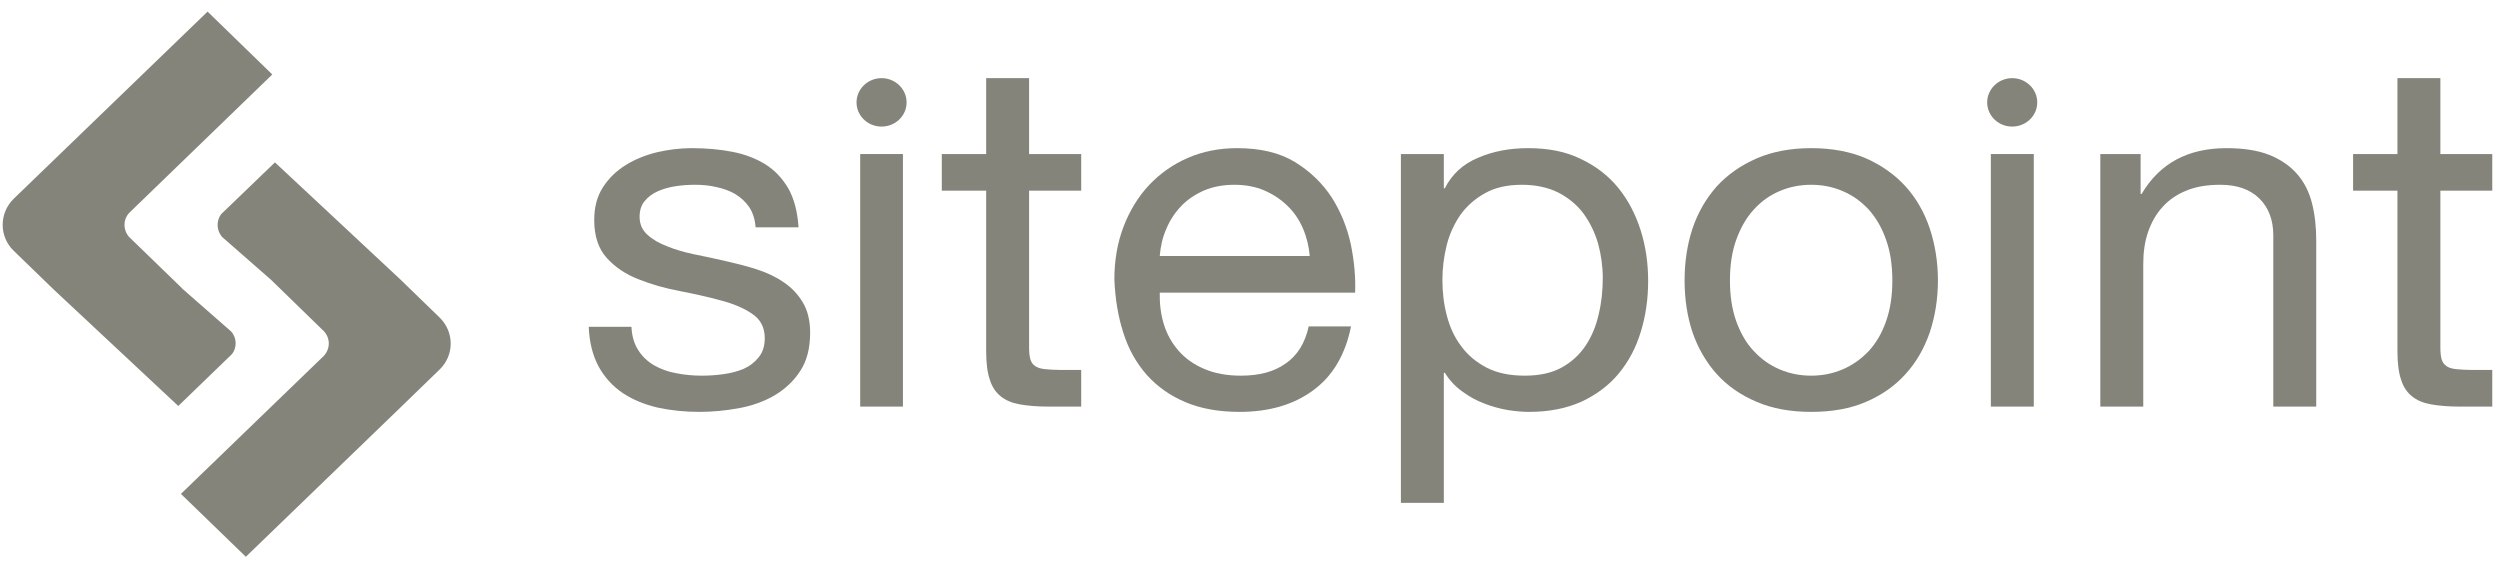
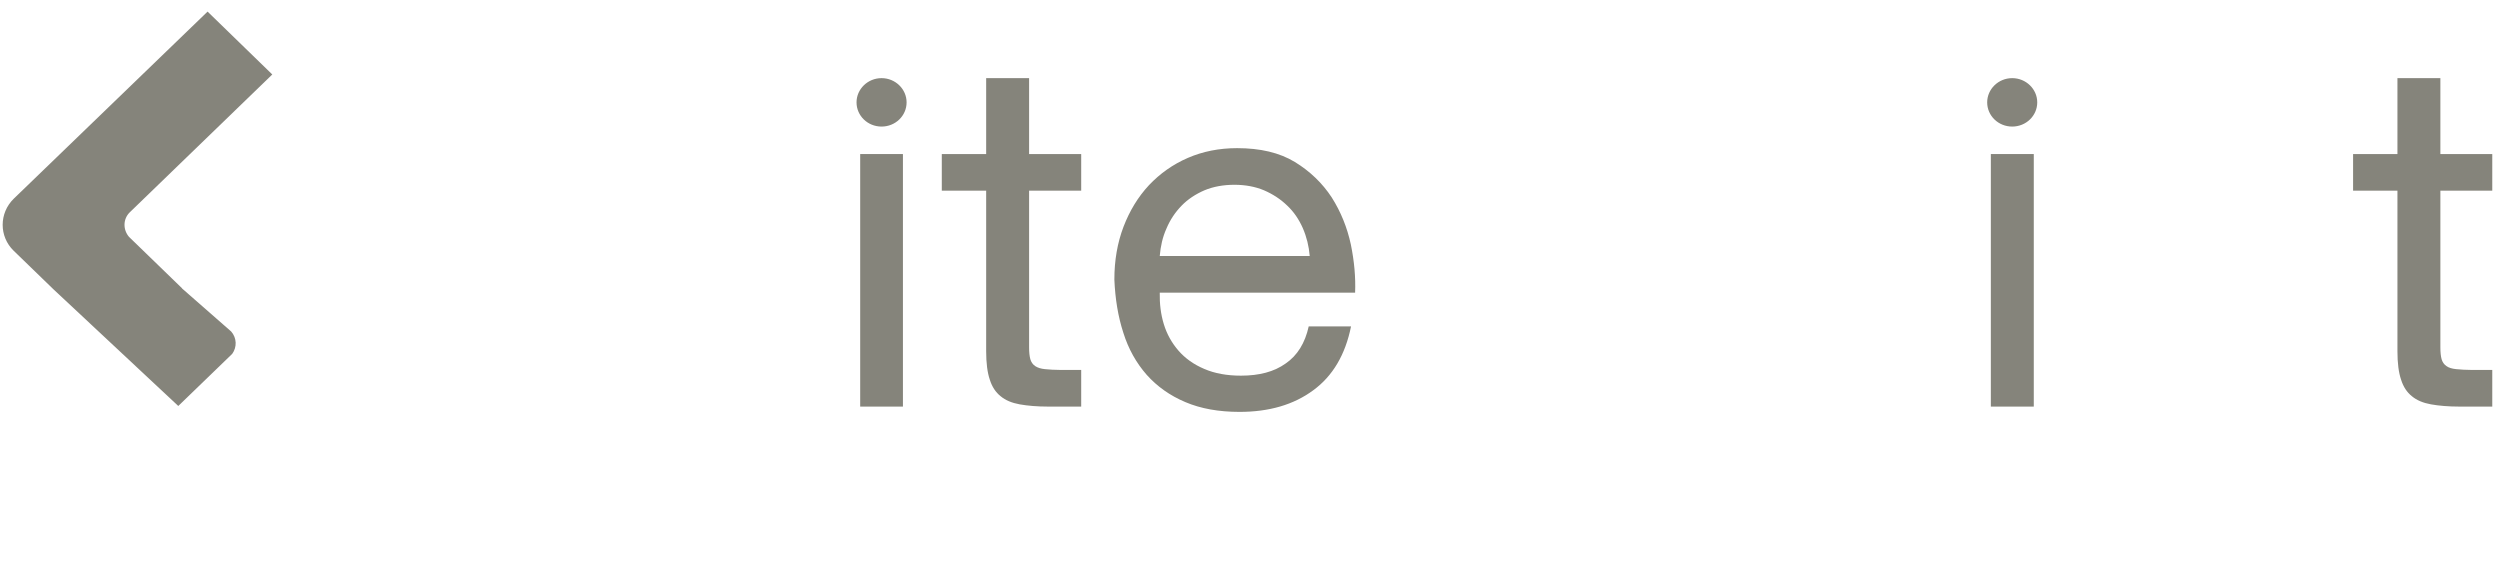
<svg xmlns="http://www.w3.org/2000/svg" width="273" height="62" viewBox="0 0 273 62" fill="none">
-   <path fill-rule="evenodd" clip-rule="evenodd" d="M69.689 38.222C70.133 38.933 70.711 39.467 71.422 39.889C72.133 40.289 72.933 40.6 73.844 40.755C74.733 40.933 75.667 41.022 76.622 41.022C77.356 41.022 78.133 40.978 78.933 40.867C79.755 40.755 80.489 40.578 81.178 40.289C81.844 40 82.4 39.578 82.844 39.022C83.289 38.489 83.511 37.778 83.511 36.933C83.511 35.755 83.044 34.867 82.133 34.267C81.222 33.644 80.067 33.156 78.689 32.8C77.311 32.422 75.822 32.089 74.2 31.778C72.578 31.467 71.089 31.044 69.711 30.489C68.333 29.956 67.178 29.178 66.267 28.178C65.356 27.178 64.889 25.8 64.889 24.022C64.889 22.622 65.2 21.444 65.844 20.444C66.489 19.444 67.333 18.644 68.333 18.022C69.333 17.4 70.489 16.933 71.755 16.622C73.022 16.333 74.267 16.178 75.533 16.178C77.133 16.178 78.622 16.311 79.978 16.578C81.356 16.844 82.555 17.311 83.6 17.956C84.644 18.622 85.467 19.511 86.111 20.622C86.733 21.756 87.089 23.133 87.2 24.822H82.511C82.444 23.933 82.2 23.178 81.8 22.6C81.4 22.022 80.889 21.555 80.267 21.178C79.644 20.822 78.956 20.578 78.2 20.422C77.444 20.244 76.689 20.178 75.911 20.178C75.2 20.178 74.511 20.222 73.778 20.333C73.067 20.444 72.422 20.622 71.822 20.889C71.244 21.155 70.755 21.511 70.4 21.956C70.022 22.4 69.844 22.978 69.844 23.689C69.844 24.467 70.133 25.133 70.711 25.644C71.267 26.155 72 26.578 72.889 26.911C73.755 27.267 74.755 27.555 75.844 27.778C76.956 28 78.067 28.244 79.156 28.489C80.333 28.756 81.489 29.044 82.6 29.4C83.711 29.756 84.711 30.222 85.578 30.822C86.444 31.4 87.133 32.133 87.667 33.022C88.2 33.911 88.467 35.022 88.467 36.333C88.467 38.022 88.111 39.4 87.4 40.489C86.689 41.6 85.733 42.489 84.578 43.178C83.422 43.844 82.133 44.311 80.667 44.578C79.222 44.844 77.778 44.978 76.356 44.978C74.778 44.978 73.267 44.822 71.822 44.511C70.4 44.178 69.133 43.667 68.022 42.933C66.933 42.2 66.044 41.244 65.378 40.044C64.733 38.844 64.356 37.4 64.289 35.689H68.956C69 36.689 69.244 37.533 69.689 38.222Z" fill="#85847B" />
  <path fill-rule="evenodd" clip-rule="evenodd" d="M93.933 16.822H98.6V44.4H93.933V16.822Z" fill="#85847B" />
  <path fill-rule="evenodd" clip-rule="evenodd" d="M118.067 16.822V20.822H112.378V37.933C112.378 38.467 112.422 38.889 112.511 39.222C112.6 39.533 112.778 39.8 113.044 39.978C113.311 40.156 113.667 40.267 114.111 40.311C114.578 40.355 115.178 40.4 115.911 40.4H118.067V44.4H114.467C113.267 44.4 112.222 44.311 111.356 44.156C110.489 44 109.8 43.711 109.267 43.267C108.733 42.844 108.333 42.244 108.089 41.467C107.822 40.689 107.689 39.644 107.689 38.355V20.822H102.844V16.822H107.689V8.533H112.378V16.822H118.067Z" fill="#85847B" />
  <path fill-rule="evenodd" clip-rule="evenodd" d="M143.4 42.622C141.267 44.2 138.578 44.978 135.356 44.978C133.089 44.978 131.111 44.622 129.445 43.911C127.756 43.2 126.356 42.2 125.222 40.933C124.089 39.644 123.222 38.111 122.667 36.333C122.089 34.556 121.778 32.622 121.689 30.533C121.689 28.422 122.022 26.511 122.689 24.756C123.356 23.022 124.267 21.511 125.467 20.222C126.667 18.956 128.067 17.956 129.711 17.244C131.356 16.533 133.133 16.178 135.089 16.178C137.622 16.178 139.711 16.667 141.4 17.689C143.067 18.711 144.4 20 145.422 21.555C146.422 23.133 147.111 24.844 147.511 26.689C147.889 28.533 148.045 30.289 147.978 31.956H126.645C126.622 33.178 126.756 34.311 127.089 35.4C127.422 36.489 127.956 37.444 128.689 38.289C129.422 39.133 130.356 39.8 131.511 40.289C132.645 40.778 133.978 41.022 135.511 41.022C137.511 41.022 139.133 40.6 140.4 39.689C141.667 38.822 142.511 37.467 142.911 35.644H147.533C146.911 38.733 145.533 41.067 143.4 42.622ZM142.267 24.911C141.845 23.956 141.289 23.133 140.556 22.444C139.845 21.756 139 21.2 138.022 20.778C137.067 20.378 135.978 20.178 134.8 20.178C133.6 20.178 132.489 20.378 131.533 20.778C130.556 21.2 129.711 21.756 129.022 22.467C128.333 23.178 127.778 24 127.378 24.956C126.956 25.889 126.733 26.889 126.645 27.956H143.022C142.933 26.889 142.689 25.889 142.267 24.911Z" fill="#85847B" />
-   <path fill-rule="evenodd" clip-rule="evenodd" d="M157.667 16.822V20.555H157.778C158.556 19.022 159.756 17.911 161.422 17.222C163.067 16.511 164.889 16.178 166.867 16.178C169.089 16.178 171 16.555 172.622 17.355C174.267 18.133 175.622 19.178 176.711 20.511C177.8 21.844 178.6 23.4 179.156 25.133C179.711 26.889 179.978 28.733 179.978 30.689C179.978 32.644 179.711 34.489 179.178 36.222C178.644 37.978 177.844 39.489 176.756 40.8C175.689 42.089 174.311 43.111 172.689 43.867C171.044 44.6 169.156 44.978 166.978 44.978C166.289 44.978 165.511 44.911 164.644 44.778C163.778 44.622 162.933 44.4 162.089 44.067C161.244 43.755 160.444 43.311 159.689 42.755C158.933 42.222 158.289 41.533 157.778 40.711H157.667V54.911H152.978V16.822H157.667ZM174.511 26.6C174.156 25.378 173.622 24.289 172.911 23.311C172.2 22.355 171.267 21.6 170.156 21.022C169.022 20.467 167.711 20.178 166.2 20.178C164.622 20.178 163.289 20.467 162.178 21.089C161.089 21.689 160.178 22.489 159.489 23.444C158.8 24.444 158.289 25.555 157.978 26.778C157.667 28.044 157.511 29.289 157.511 30.578C157.511 31.933 157.667 33.244 158 34.489C158.333 35.755 158.844 36.867 159.578 37.822C160.289 38.8 161.222 39.556 162.356 40.156C163.489 40.733 164.867 41.022 166.489 41.022C168.111 41.022 169.444 40.733 170.533 40.133C171.622 39.533 172.489 38.733 173.156 37.733C173.822 36.733 174.289 35.6 174.578 34.311C174.889 33.022 175.022 31.711 175.022 30.355C175.022 29.089 174.844 27.822 174.511 26.6Z" fill="#85847B" />
-   <path fill-rule="evenodd" clip-rule="evenodd" d="M184.822 24.956C185.422 23.178 186.311 21.667 187.467 20.355C188.644 19.067 190.111 18.044 191.844 17.289C193.556 16.555 195.533 16.178 197.778 16.178C200.067 16.178 202.044 16.555 203.756 17.289C205.467 18.044 206.911 19.067 208.089 20.355C209.267 21.667 210.133 23.178 210.733 24.956C211.311 26.711 211.622 28.6 211.622 30.622C211.622 32.667 211.311 34.533 210.733 36.289C210.133 38.022 209.267 39.556 208.089 40.844C206.911 42.156 205.467 43.156 203.756 43.889C202.044 44.622 200.067 44.978 197.778 44.978C195.533 44.978 193.556 44.622 191.844 43.889C190.111 43.156 188.644 42.156 187.467 40.844C186.311 39.556 185.422 38.022 184.822 36.289C184.244 34.533 183.956 32.667 183.956 30.622C183.956 28.6 184.244 26.711 184.822 24.956ZM189.6 35.089C190.067 36.378 190.689 37.467 191.511 38.333C192.311 39.2 193.244 39.867 194.333 40.333C195.422 40.8 196.578 41.022 197.778 41.022C199 41.022 200.133 40.8 201.222 40.333C202.311 39.867 203.244 39.2 204.067 38.333C204.867 37.467 205.511 36.378 205.956 35.089C206.422 33.778 206.644 32.311 206.644 30.622C206.644 28.956 206.422 27.467 205.956 26.178C205.511 24.889 204.867 23.778 204.067 22.889C203.244 22 202.311 21.333 201.222 20.867C200.133 20.4 199 20.178 197.778 20.178C196.578 20.178 195.422 20.4 194.333 20.867C193.244 21.333 192.311 22 191.511 22.889C190.689 23.778 190.067 24.889 189.6 26.178C189.133 27.467 188.911 28.956 188.911 30.622C188.911 32.311 189.133 33.778 189.6 35.089Z" fill="#85847B" />
  <path fill-rule="evenodd" clip-rule="evenodd" d="M217.4 16.822H222.089V44.4H217.4V16.822Z" fill="#85847B" />
-   <path fill-rule="evenodd" clip-rule="evenodd" d="M233.755 16.822V21.178H233.867C235.822 17.844 238.911 16.178 243.133 16.178C245 16.178 246.555 16.422 247.8 16.911C249.067 17.422 250.067 18.111 250.844 19C251.622 19.889 252.155 20.956 252.467 22.178C252.778 23.4 252.933 24.756 252.933 26.244V44.4H248.244V25.711C248.244 24.022 247.733 22.667 246.711 21.667C245.689 20.667 244.267 20.178 242.467 20.178C241.022 20.178 239.8 20.378 238.733 20.822C237.689 21.244 236.822 21.844 236.133 22.622C235.422 23.4 234.911 24.333 234.555 25.378C234.2 26.422 234.044 27.578 234.044 28.822V44.4H229.355V16.822H233.755Z" fill="#85847B" />
  <path fill-rule="evenodd" clip-rule="evenodd" d="M272.156 16.822V20.822H266.489V37.933C266.489 38.467 266.533 38.889 266.622 39.222C266.711 39.533 266.889 39.8 267.156 39.978C267.4 40.156 267.756 40.267 268.222 40.311C268.689 40.355 269.289 40.4 270 40.4H272.156V44.4H268.578C267.378 44.4 266.333 44.311 265.467 44.156C264.6 44 263.911 43.711 263.378 43.267C262.844 42.844 262.444 42.244 262.2 41.467C261.933 40.689 261.8 39.644 261.8 38.355V20.822H256.956V16.822H261.8V8.533H266.489V16.822H272.156Z" fill="#85847B" />
  <path fill-rule="evenodd" clip-rule="evenodd" d="M1.489 27.378L5.822 31.578L19.467 44.333L25.355 38.644C25.889 37.911 25.867 36.911 25.244 36.2L19.867 31.489H19.889L14.089 25.867C13.422 25.089 13.422 23.933 14.155 23.2L29.733 8.133L22.667 1.267L1.511 21.689C-0.111 23.267 -0.111 25.822 1.489 27.378Z" fill="#85847B" />
-   <path fill-rule="evenodd" clip-rule="evenodd" d="M48 34.667L43.689 30.489L30.022 17.733L24.133 23.4C23.6 24.156 23.645 25.156 24.244 25.867L29.622 30.578L35.4 36.2C36.089 36.978 36.067 38.111 35.356 38.867L19.756 53.933L26.845 60.8L43.667 44.556L48 40.356C49.622 38.8 49.622 36.244 48 34.667Z" fill="#85847B" />
  <path fill-rule="evenodd" clip-rule="evenodd" d="M99 11.178C99 12.644 97.778 13.822 96.266 13.822C94.755 13.822 93.533 12.644 93.533 11.178C93.533 9.733 94.755 8.533 96.266 8.533C97.778 8.533 99 9.733 99 11.178Z" fill="#85847B" />
  <path fill-rule="evenodd" clip-rule="evenodd" d="M222.467 11.178C222.467 12.644 221.244 13.822 219.733 13.822C218.222 13.822 217 12.644 217 11.178C217 9.733 218.222 8.533 219.733 8.533C221.244 8.533 222.467 9.733 222.467 11.178Z" fill="#85847B" />
</svg>